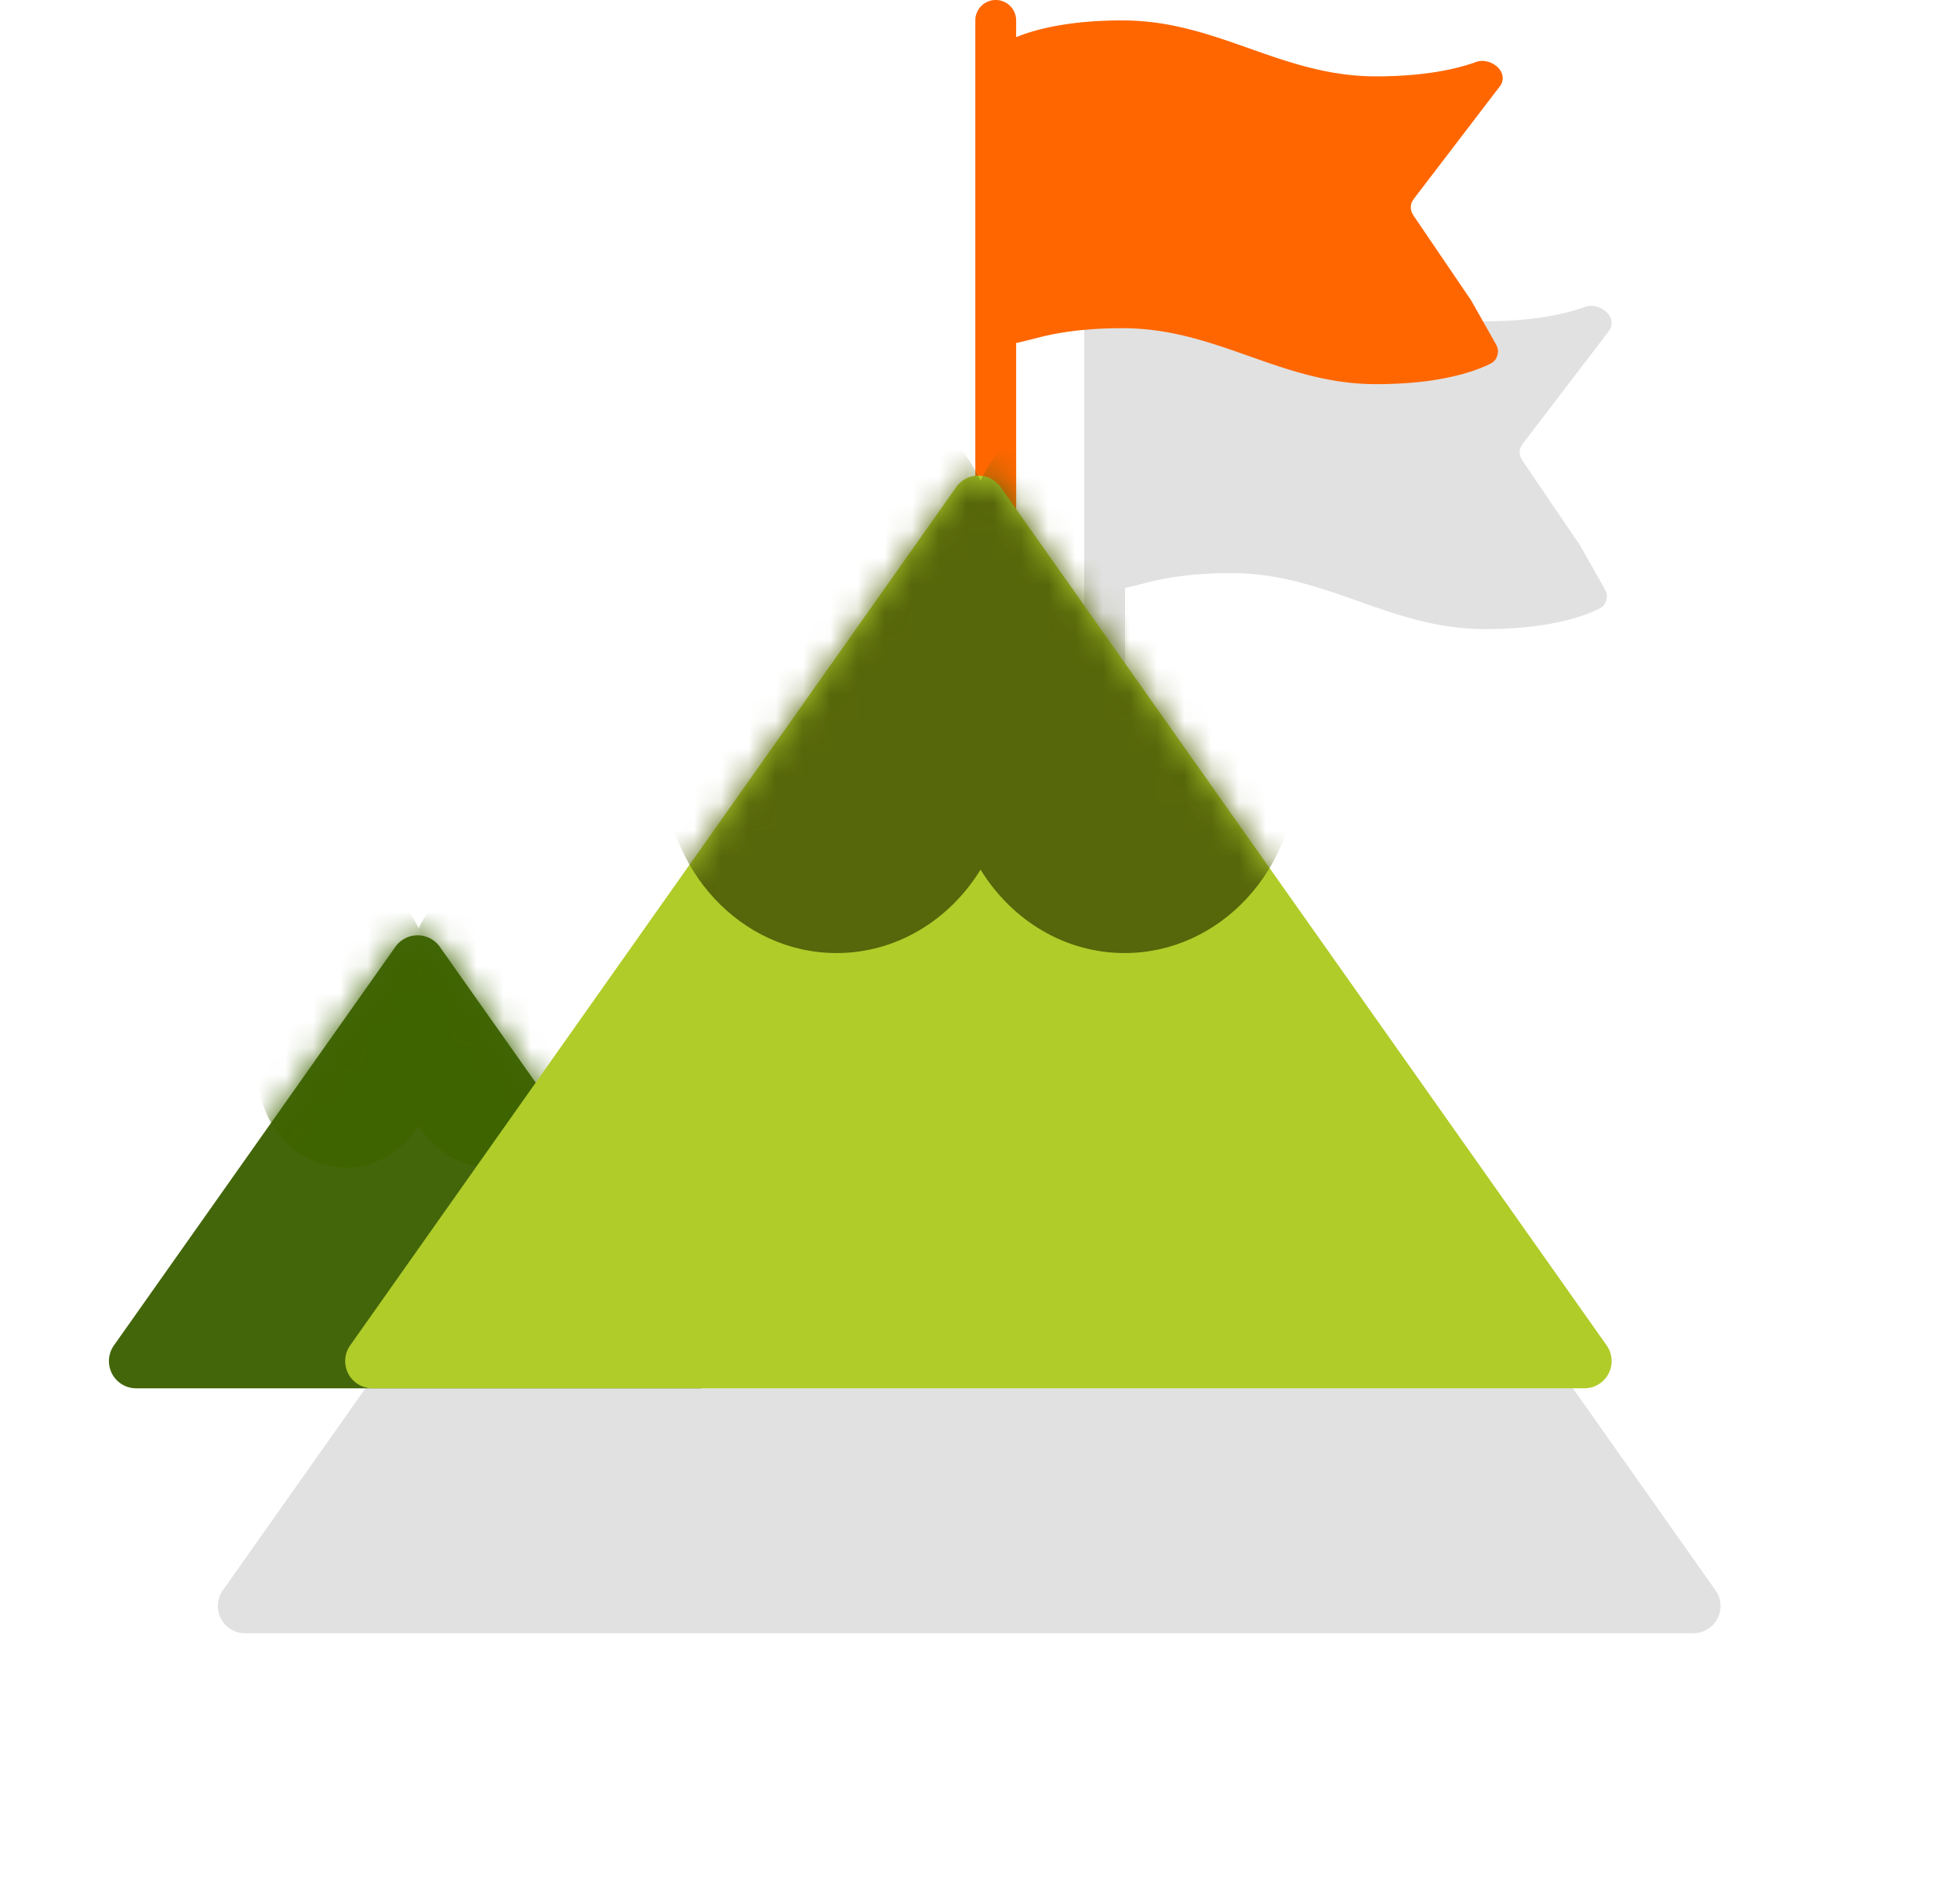
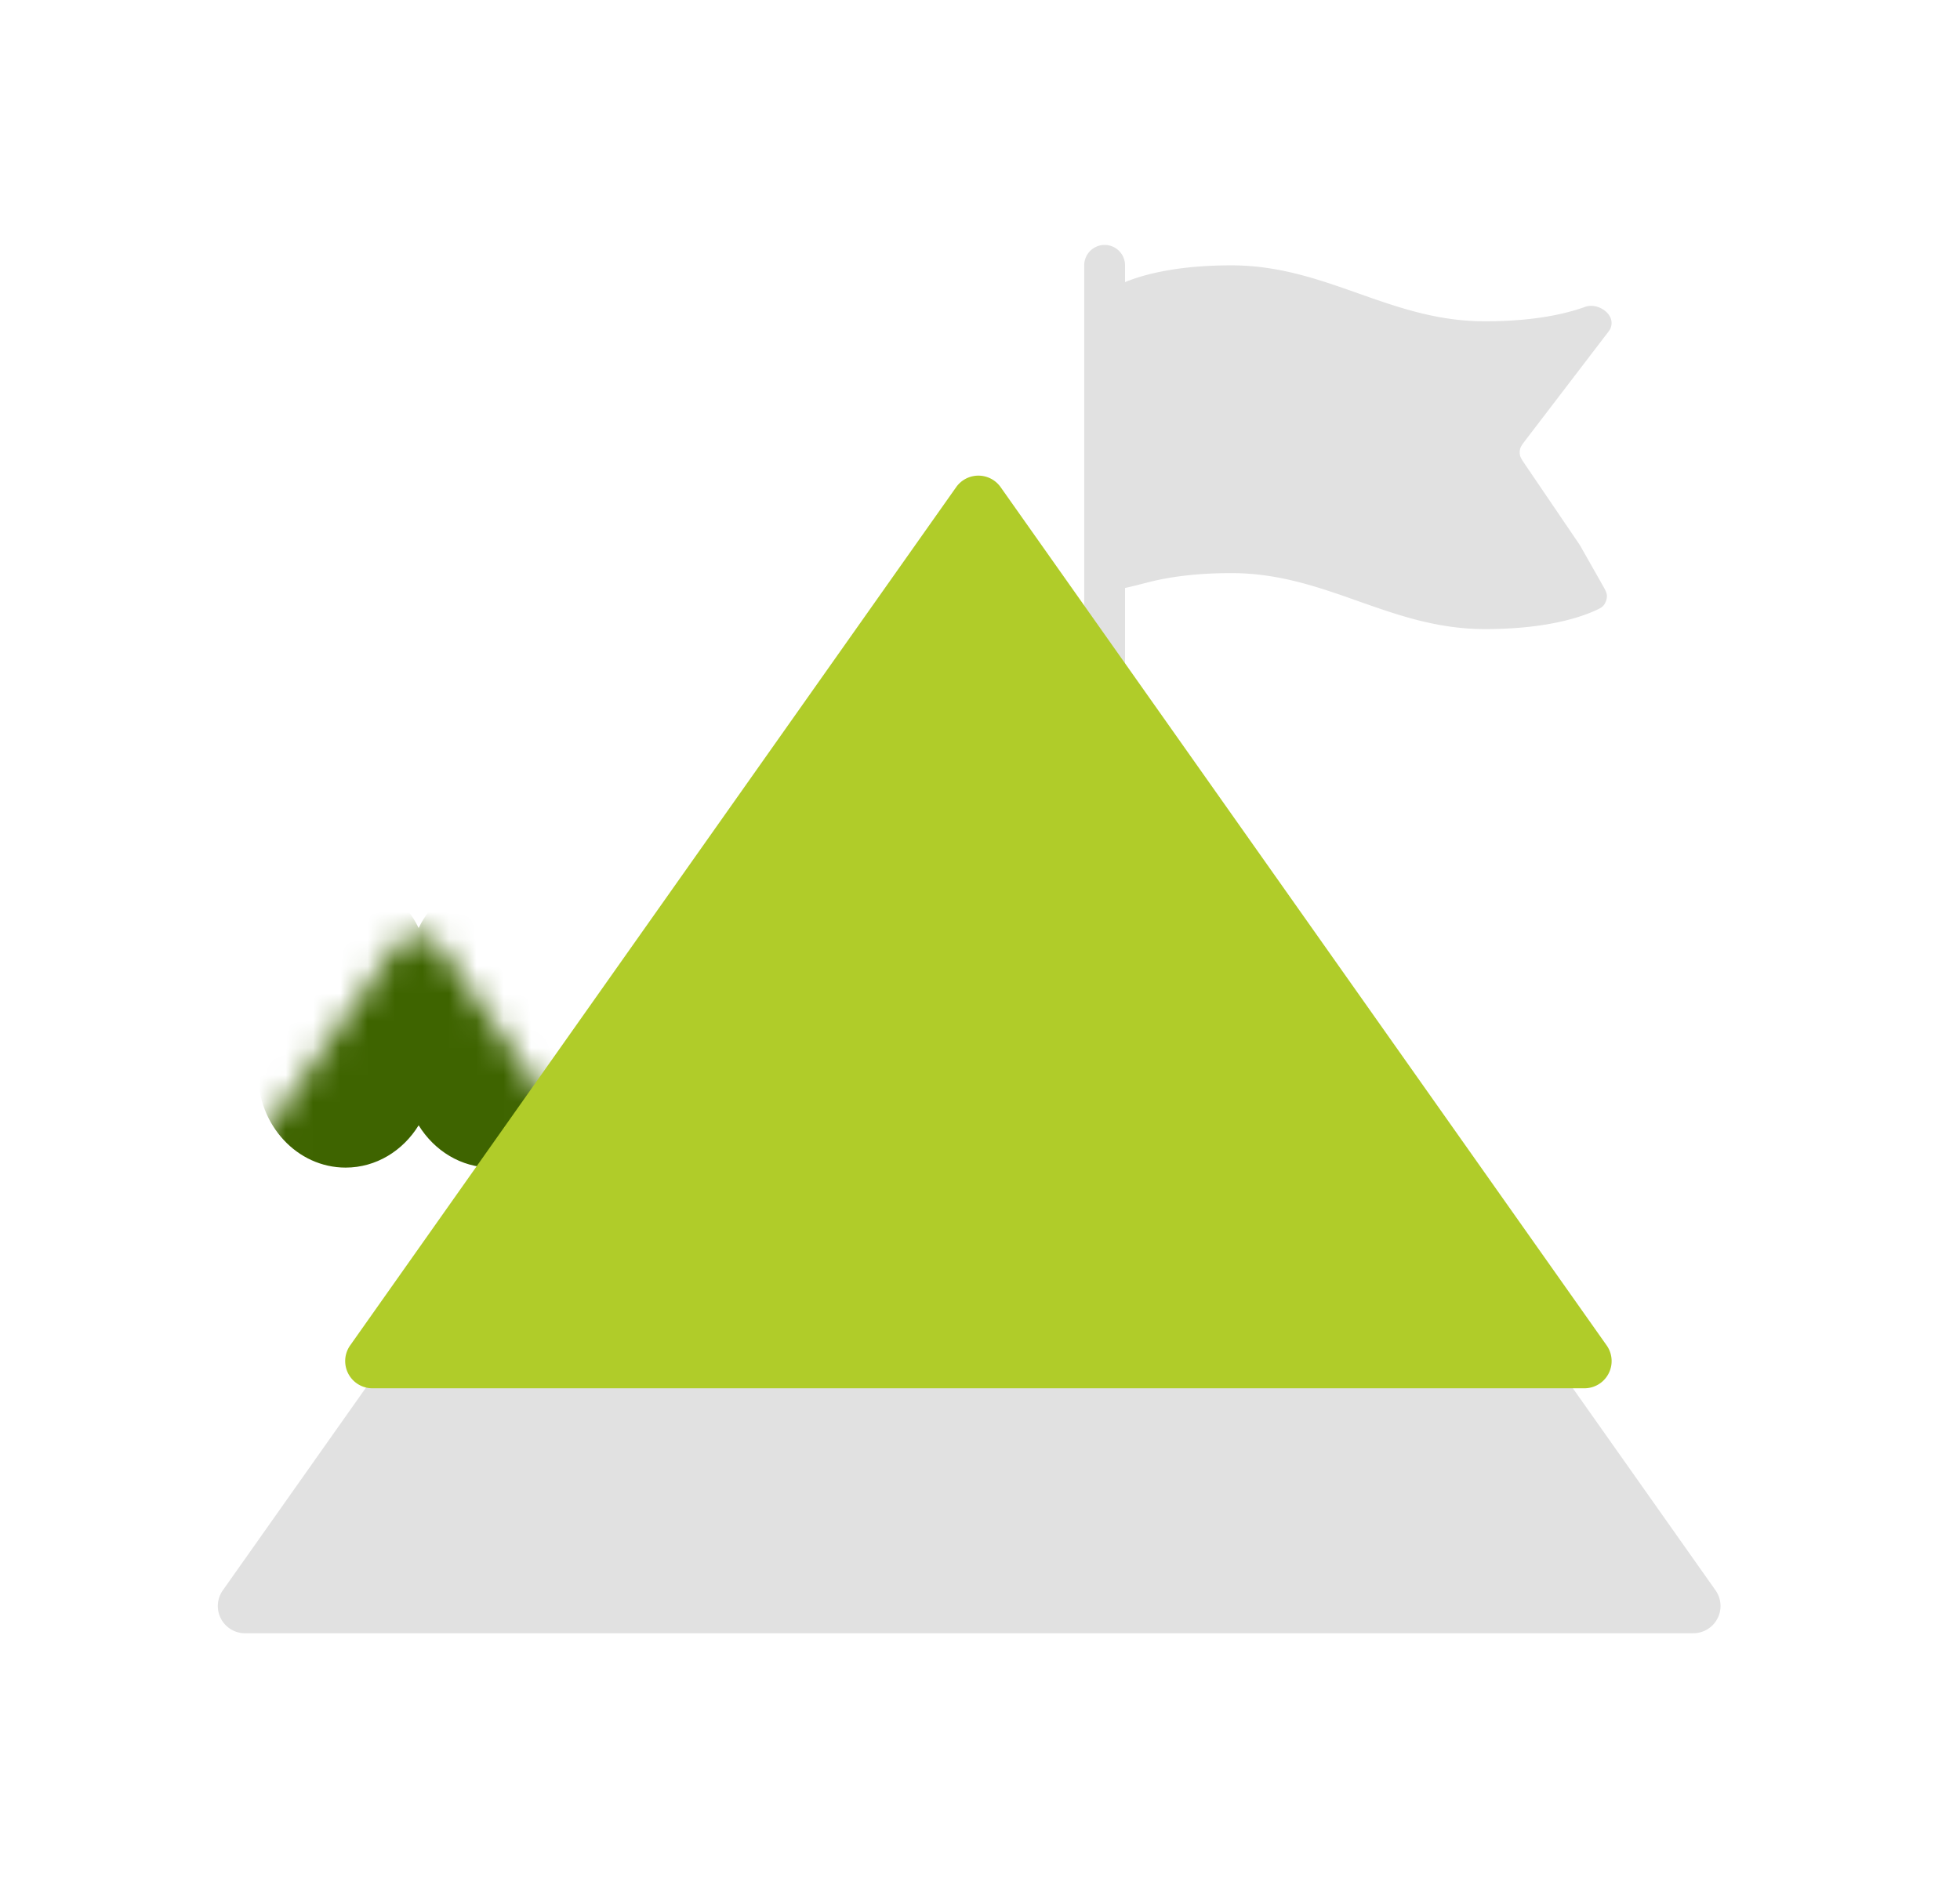
<svg xmlns="http://www.w3.org/2000/svg" width="72" height="69" viewBox="0 0 72 69" fill="none">
  <g filter="url(#6f5t9fr2ra)">
    <path fill-rule="evenodd" clip-rule="evenodd" d="M40.578 9a.75.75 0 0 1 .75.75v.616c.696-.286 1.927-.616 3.906-.616 1.746 0 3.2.514 4.656 1.028 1.455.514 2.91 1.028 4.655 1.028 1.79 0 2.968-.27 3.69-.533.399-.145.966.172.966.595a.492.492 0 0 1-.1.299l-3.041 3.978c-.126.165-.19.248-.215.339a.501.501 0 0 0-.007.247c.02.092.079.178.195.35l2.004 2.95.845 1.491c.097.172.145.258.148.384a.603.603 0 0 1-.1.309c-.075.101-.145.134-.286.2-.65.3-1.922.7-4.099.7-1.745 0-3.2-.514-4.655-1.028s-2.91-1.029-4.656-1.029c-1.327 0-2.318.149-3.036.333-.38.097-.664.17-.87.213v6.104L63.02 58.435a1 1 0 0 1-.817 1.576H29.714l-.037.001H9.002a1 1 0 0 1-.817-1.577l10.338-14.644a1 1 0 0 1 1.634 0l3.521 4.99L39.124 26.9a.991.991 0 0 1 .704-.418V9.75a.75.75 0 0 1 .75-.75z" fill="#000" fill-opacity=".12" />
  </g>
-   <path d="M14.523 34.791a1 1 0 0 1 1.634 0l10.337 14.644a1 1 0 0 1-.817 1.577H5.002a1 1 0 0 1-.817-1.577l10.338-14.644z" fill="#43660A" />
  <mask id="n1m10yds1b" style="mask-type:alpha" maskUnits="userSpaceOnUse" x="4" y="34" width="23" height="18">
    <path d="M14.523 34.791a1 1 0 0 1 1.634 0l10.337 14.644a1 1 0 0 1-.817 1.577H5.002a1 1 0 0 1-.817-1.577l10.338-14.644z" fill="#B0CC29" />
  </mask>
  <g mask="url(#n1m10yds1b)">
    <path fill-rule="evenodd" clip-rule="evenodd" d="M18.062 42.902c1.778 0 3.22-1.556 3.22-3.476 0-.214.007-.466.016-.746.07-2.232.196-6.205-3.236-6.205-1.414 0-2.224.674-2.683 1.623-.46-.949-1.27-1.623-2.683-1.623-3.433 0-3.307 3.973-3.237 6.205.01.28.017.532.017.746 0 1.92 1.442 3.476 3.22 3.476 1.12 0 2.106-.617 2.683-1.554.577.936 1.563 1.554 2.683 1.554z" fill="#3E6400" />
  </g>
-   <path fill-rule="evenodd" clip-rule="evenodd" d="M37.328.75a.75.75 0 0 0-1.5 0v20.56a.75.75 0 0 0 1.5 0v-8.706c.206-.043.49-.116.87-.213.718-.184 1.709-.332 3.036-.332 1.746 0 3.2.514 4.656 1.028 1.455.514 2.91 1.028 4.655 1.028 2.177 0 3.449-.4 4.099-.7.14-.066.21-.099.287-.2a.603.603 0 0 0 .099-.309c-.003-.126-.051-.212-.148-.384l-.845-1.492-2.004-2.95c-.116-.17-.174-.257-.195-.35a.499.499 0 0 1 .007-.246c.026-.091.089-.174.215-.339l3.04-3.978a.492.492 0 0 0 .101-.299c0-.423-.567-.74-.965-.595-.723.263-1.901.533-3.69.533-1.746 0-3.201-.514-4.656-1.028C44.435 1.264 42.98.75 41.234.75c-1.979 0-3.21.33-3.906.616V.75z" fill="#F60" />
  <path d="M35.124 17.9a1 1 0 0 1 1.634 0L59.02 49.435a1 1 0 0 1-.817 1.576H13.68a1 1 0 0 1-.817-1.576L35.124 17.9z" fill="#B0CC29" />
  <mask id="n7p3zvqkic" style="mask-type:alpha" maskUnits="userSpaceOnUse" x="12" y="17" width="48" height="35">
-     <path d="M35.124 17.9a1 1 0 0 1 1.634 0L59.02 49.435a1 1 0 0 1-.817 1.576H13.679a1 1 0 0 1-.816-1.576L35.123 17.9z" fill="#B0CC29" />
-   </mask>
+     </mask>
  <g mask="url(#n7p3zvqkic)">
-     <path fill-rule="evenodd" clip-rule="evenodd" d="M36.02 31.955c-1.137 1.847-3.082 3.064-5.29 3.064-3.507 0-6.35-3.068-6.35-6.854 0-.422-.015-.92-.032-1.472-.14-4.401-.388-12.235 6.382-12.235 2.788 0 4.385 1.329 5.29 3.2.906-1.871 2.503-3.2 5.291-3.2 6.77 0 6.521 7.834 6.382 12.236-.017.552-.033 1.05-.033 1.471 0 3.786-2.843 6.854-6.349 6.854-2.208 0-4.153-1.217-5.29-3.064z" fill="#56660A" />
-   </g>
+     </g>
  <defs>
    <filter id="6f5t9fr2ra" x="0" y="1" width="71.205" height="67.012" filterUnits="userSpaceOnUse" color-interpolation-filters="sRGB">
      <feFlood flood-opacity="0" result="BackgroundImageFix" />
      <feBlend in="SourceGraphic" in2="BackgroundImageFix" result="shape" />
      <feGaussianBlur stdDeviation="4" result="effect1_foregroundBlur_1974_76097" />
    </filter>
  </defs>
</svg>